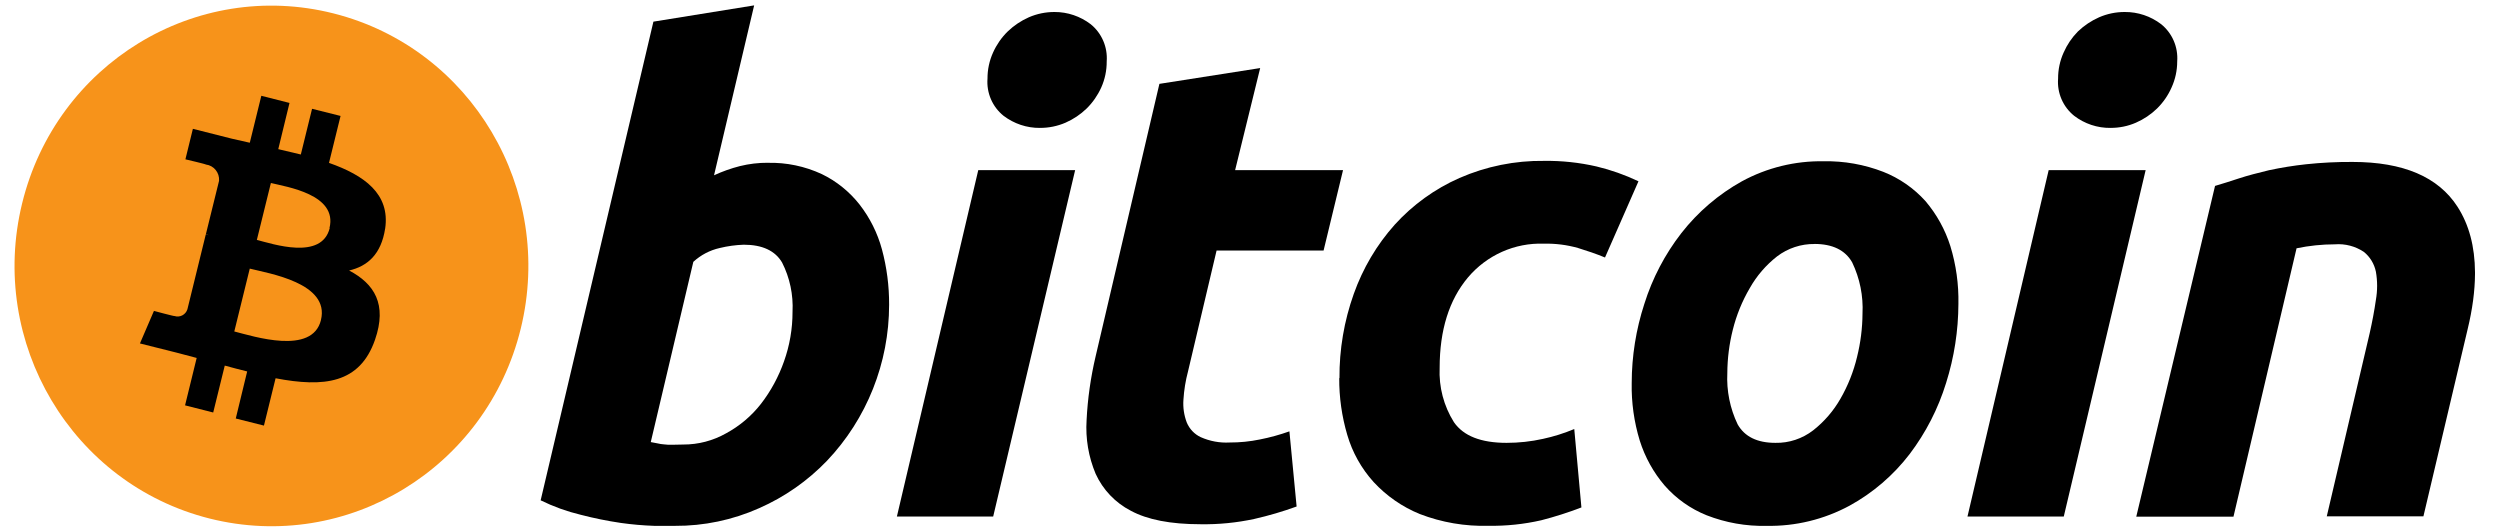
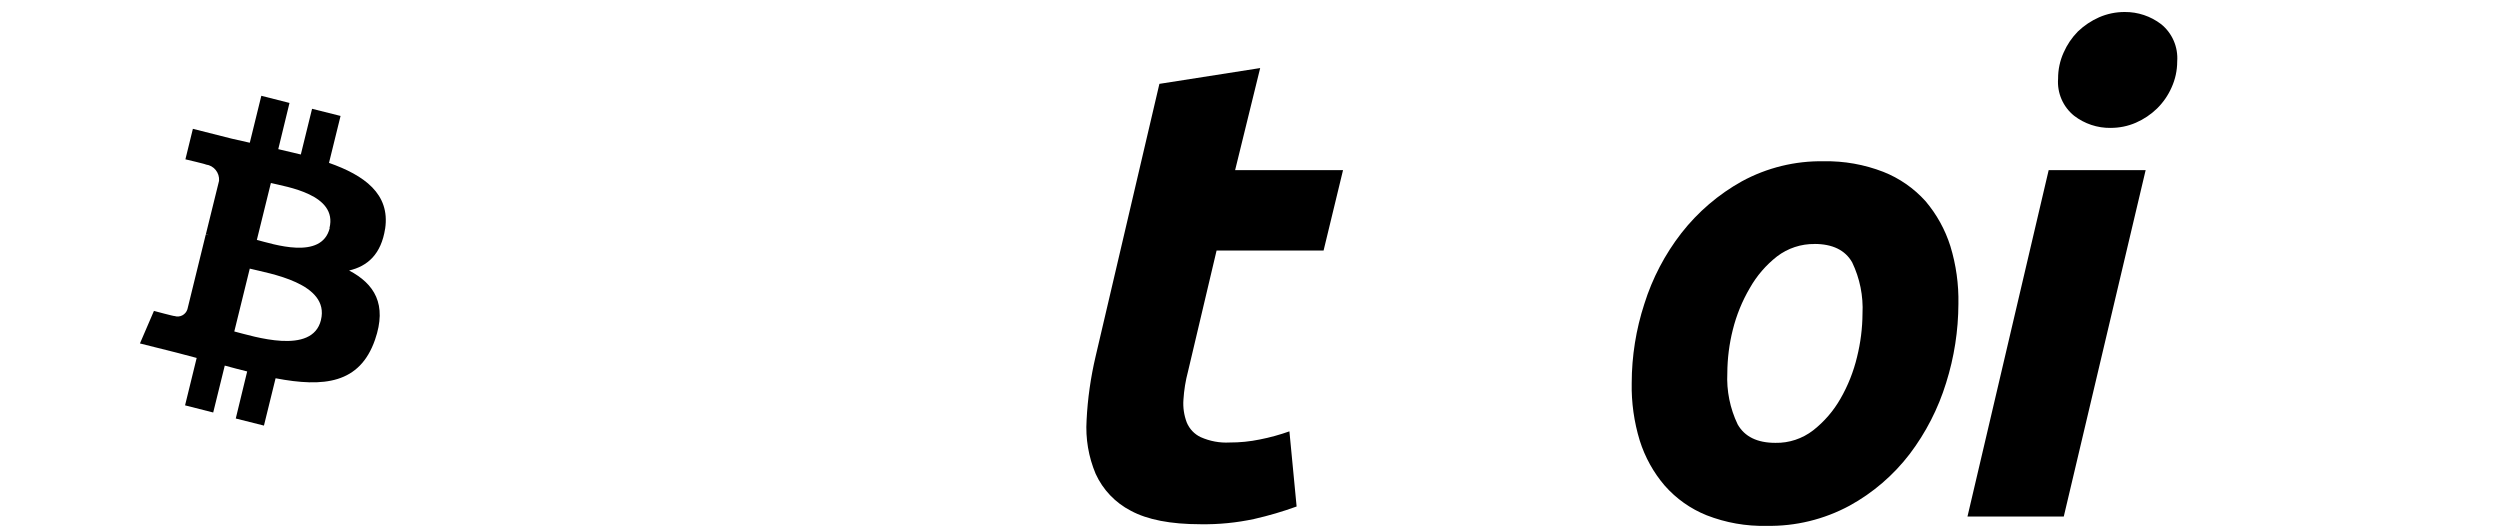
<svg xmlns="http://www.w3.org/2000/svg" width="85" height="18" viewBox="0 0 85 18" fill="none">
-   <path d="M17.706 11.172C16.545 15.915 11.809 18.806 7.127 17.63C2.446 16.453 -0.408 11.655 0.753 6.912C1.914 2.169 6.65 -0.723 11.332 0.454C11.34 0.456 11.347 0.458 11.355 0.46C16.024 1.647 18.865 6.438 17.706 11.172Z" fill="#F7931A" />
  <path d="M11.211 7.753C10.938 8.859 9.273 8.293 8.733 8.157L9.21 6.222C9.743 6.354 11.484 6.609 11.203 7.753H11.211ZM10.913 10.881C10.619 12.086 8.615 11.434 7.966 11.27L8.492 9.133C9.142 9.298 11.221 9.622 10.912 10.881H10.913ZM13.096 7.77C13.268 6.591 12.384 5.959 11.186 5.538L11.579 3.942L10.61 3.699L10.228 5.253C9.976 5.19 9.718 5.129 9.461 5.071L9.843 3.5L8.885 3.257L8.493 4.853L7.882 4.715L6.558 4.38L6.304 5.417C6.304 5.417 7.014 5.583 7 5.594C7.271 5.627 7.469 5.871 7.448 6.147L7 7.963C7.034 7.971 7.067 7.982 7.099 7.997L6.997 7.969L6.372 10.515C6.313 10.701 6.117 10.804 5.933 10.745C5.933 10.759 5.234 10.571 5.234 10.571L4.758 11.677L6.005 11.99L6.687 12.17L6.292 13.782L7.249 14.025L7.642 12.43C7.9 12.501 8.154 12.568 8.404 12.629L8.016 14.229L8.974 14.47L9.37 12.861C11.007 13.173 12.232 13.048 12.751 11.55C13.169 10.344 12.729 9.65 11.87 9.197C12.497 9.051 12.961 8.644 13.095 7.77H13.096Z" fill="black" />
-   <path d="M23.231 15.114C23.741 15.116 24.244 14.984 24.689 14.732C25.147 14.484 25.551 14.144 25.873 13.731C26.21 13.295 26.474 12.806 26.657 12.285C26.849 11.746 26.947 11.177 26.946 10.604C26.976 10.023 26.854 9.443 26.591 8.926C26.356 8.525 25.92 8.32 25.287 8.32C25.011 8.33 24.736 8.367 24.468 8.433C24.135 8.508 23.826 8.67 23.573 8.903L22.126 15.031L22.358 15.075C22.428 15.092 22.498 15.104 22.568 15.108C22.659 15.12 22.75 15.124 22.841 15.122L23.231 15.114V15.114ZM26.105 5.536C26.738 5.521 27.364 5.652 27.939 5.918C28.438 6.159 28.877 6.512 29.222 6.95C29.575 7.402 29.835 7.922 29.986 8.478C30.151 9.091 30.233 9.725 30.23 10.361C30.229 12.34 29.472 14.241 28.117 15.667C27.46 16.35 26.679 16.896 25.816 17.276C24.912 17.68 23.933 17.885 22.945 17.879H22.246C21.866 17.866 21.487 17.833 21.111 17.78C20.651 17.712 20.195 17.62 19.746 17.503C19.275 17.39 18.817 17.225 18.382 17.011L22.216 0.736L25.641 0.183L24.277 5.96C24.561 5.829 24.856 5.724 25.158 5.647C25.47 5.57 25.79 5.532 26.111 5.534L26.105 5.537V5.536Z" fill="black" />
-   <path d="M35.36 4.349C34.913 4.354 34.478 4.208 34.121 3.937C33.742 3.633 33.537 3.159 33.575 2.67C33.574 2.366 33.638 2.065 33.763 1.788C33.884 1.518 34.052 1.275 34.263 1.069C34.472 0.868 34.716 0.705 34.98 0.588C35.256 0.468 35.554 0.407 35.853 0.408C36.297 0.406 36.728 0.553 37.082 0.822C37.46 1.127 37.664 1.601 37.628 2.089C37.63 2.394 37.567 2.696 37.443 2.973C37.322 3.242 37.154 3.484 36.946 3.689C36.737 3.892 36.494 4.054 36.228 4.171C35.952 4.29 35.655 4.351 35.355 4.348H35.36L35.36 4.349ZM33.768 17.563H30.494L33.261 5.784H36.555L33.768 17.563Z" fill="black" />
  <path d="M39.421 2.851L42.846 2.314L41.994 5.785H45.663L45.002 8.517H41.364L40.393 12.626C40.309 12.941 40.257 13.263 40.237 13.588C40.217 13.851 40.256 14.116 40.349 14.362C40.44 14.583 40.609 14.762 40.824 14.863C41.133 15 41.469 15.064 41.806 15.045C42.152 15.046 42.496 15.012 42.835 14.942C43.176 14.875 43.512 14.783 43.84 14.666L44.085 17.221C43.615 17.392 43.135 17.533 42.647 17.644C42.045 17.774 41.429 17.834 40.814 17.824C39.796 17.824 39.01 17.669 38.447 17.365C37.922 17.094 37.5 16.653 37.252 16.11C37.01 15.535 36.904 14.909 36.944 14.285C36.98 13.553 37.084 12.825 37.252 12.112L39.422 2.841V2.852L39.421 2.851Z" fill="black" />
-   <path d="M45.542 12.861C45.535 11.884 45.7 10.912 46.028 9.993C46.336 9.125 46.808 8.325 47.42 7.64C48.035 6.962 48.785 6.421 49.619 6.053C50.529 5.655 51.512 5.456 52.504 5.47C53.102 5.462 53.699 5.526 54.283 5.66C54.774 5.778 55.251 5.947 55.708 6.164L54.57 8.755C54.276 8.633 53.969 8.529 53.653 8.432C53.276 8.325 52.885 8.276 52.493 8.285C51.504 8.249 50.552 8.673 49.908 9.436C49.27 10.197 48.949 11.22 48.948 12.505C48.918 13.157 49.087 13.802 49.433 14.353C49.757 14.823 50.354 15.057 51.224 15.057C51.64 15.057 52.056 15.012 52.463 14.921C52.826 14.843 53.181 14.731 53.525 14.587L53.768 17.253C53.322 17.424 52.866 17.57 52.403 17.689C51.816 17.823 51.215 17.886 50.613 17.877C49.813 17.9 49.018 17.764 48.271 17.476C47.677 17.234 47.142 16.863 46.704 16.39C46.289 15.931 45.981 15.383 45.807 14.786C45.622 14.158 45.529 13.506 45.534 12.85L45.542 12.862V12.861Z" fill="black" />
  <path d="M61.7 8.296C61.239 8.289 60.787 8.438 60.418 8.719C60.043 9.013 59.728 9.378 59.493 9.795C59.233 10.238 59.038 10.717 58.914 11.217C58.794 11.696 58.732 12.187 58.729 12.682C58.699 13.285 58.82 13.886 59.081 14.43C59.319 14.847 59.745 15.057 60.364 15.057C60.827 15.066 61.279 14.916 61.647 14.632C62.022 14.338 62.338 13.973 62.575 13.557C62.831 13.113 63.021 12.634 63.14 12.135C63.259 11.655 63.322 11.162 63.325 10.667C63.356 10.064 63.234 9.462 62.973 8.919C62.736 8.504 62.306 8.294 61.69 8.294L61.701 8.297L61.7 8.296ZM60.063 17.879C59.368 17.896 58.676 17.773 58.027 17.52C57.481 17.301 56.993 16.957 56.602 16.513C56.218 16.066 55.929 15.543 55.751 14.978C55.558 14.345 55.465 13.684 55.478 13.021C55.48 12.108 55.624 11.201 55.907 10.334C56.181 9.46 56.608 8.645 57.167 7.925C57.73 7.205 58.429 6.607 59.222 6.166C60.076 5.701 61.035 5.466 62.006 5.483C62.698 5.47 63.385 5.592 64.031 5.842C64.577 6.057 65.068 6.397 65.464 6.835C65.846 7.284 66.135 7.806 66.313 8.37C66.507 9.005 66.599 9.666 66.586 10.331C66.583 11.243 66.442 12.149 66.168 13.018C65.899 13.892 65.479 14.711 64.929 15.437C64.375 16.16 63.679 16.758 62.885 17.193C62.017 17.661 61.046 17.898 60.063 17.879Z" fill="black" />
  <path d="M71.757 4.349C71.311 4.354 70.876 4.209 70.521 3.937C70.142 3.633 69.937 3.159 69.975 2.671C69.974 2.366 70.038 2.065 70.163 1.788C70.28 1.52 70.445 1.277 70.649 1.07C70.86 0.868 71.103 0.706 71.369 0.588C71.645 0.468 71.941 0.407 72.24 0.408C72.686 0.404 73.123 0.55 73.479 0.822C73.857 1.127 74.061 1.601 74.025 2.089C74.025 2.395 73.96 2.696 73.834 2.973C73.716 3.242 73.547 3.485 73.34 3.689C73.131 3.892 72.888 4.055 72.622 4.171C72.349 4.29 72.054 4.35 71.757 4.348V4.349ZM70.168 17.563H66.894L69.655 5.784H72.952L70.168 17.563H70.168Z" fill="black" />
-   <path d="M75.311 6.321C75.559 6.249 75.835 6.16 76.129 6.064C76.424 5.967 76.768 5.879 77.147 5.787C77.563 5.698 77.983 5.631 78.405 5.585C78.93 5.529 79.458 5.503 79.986 5.506C81.711 5.506 82.9 6.013 83.555 7.029C83.947 7.638 84.145 8.38 84.15 9.256V9.319C84.147 9.889 84.064 10.515 83.899 11.196L82.396 17.556H79.11L80.569 11.329C80.656 10.942 80.728 10.566 80.78 10.198C80.836 9.879 80.836 9.554 80.78 9.236C80.725 8.97 80.58 8.732 80.371 8.564C80.079 8.37 79.733 8.28 79.385 8.307C78.948 8.308 78.512 8.353 78.083 8.442L75.938 17.567H72.633L75.311 6.322V6.321Z" fill="black" />
</svg>